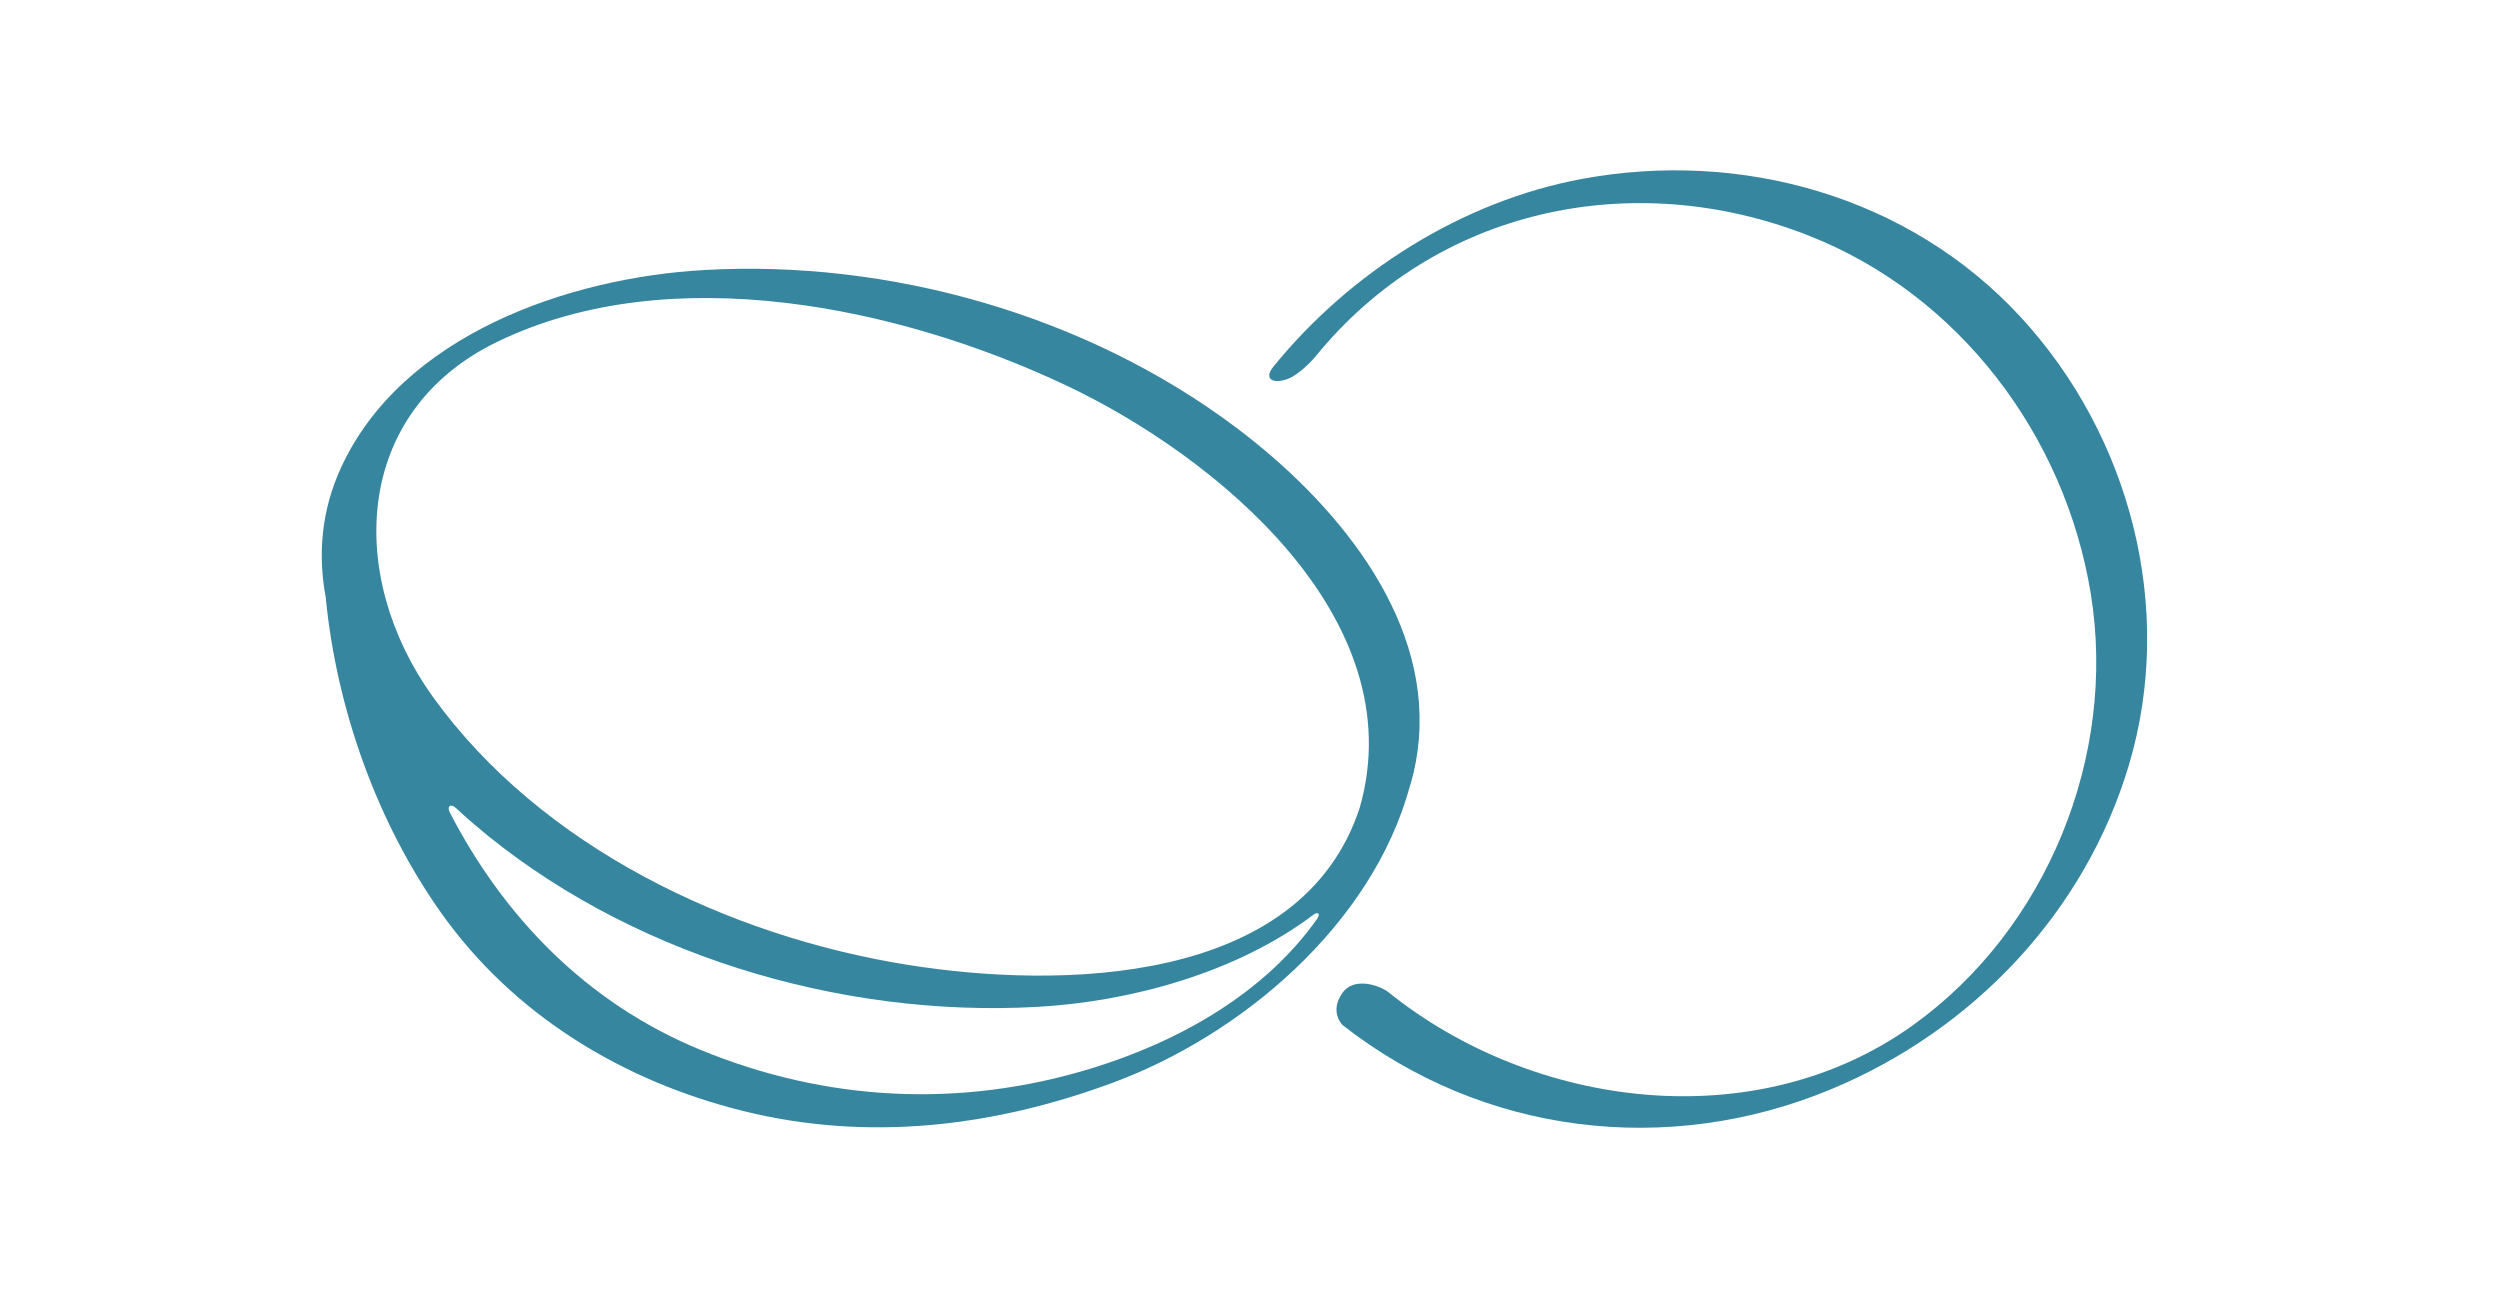
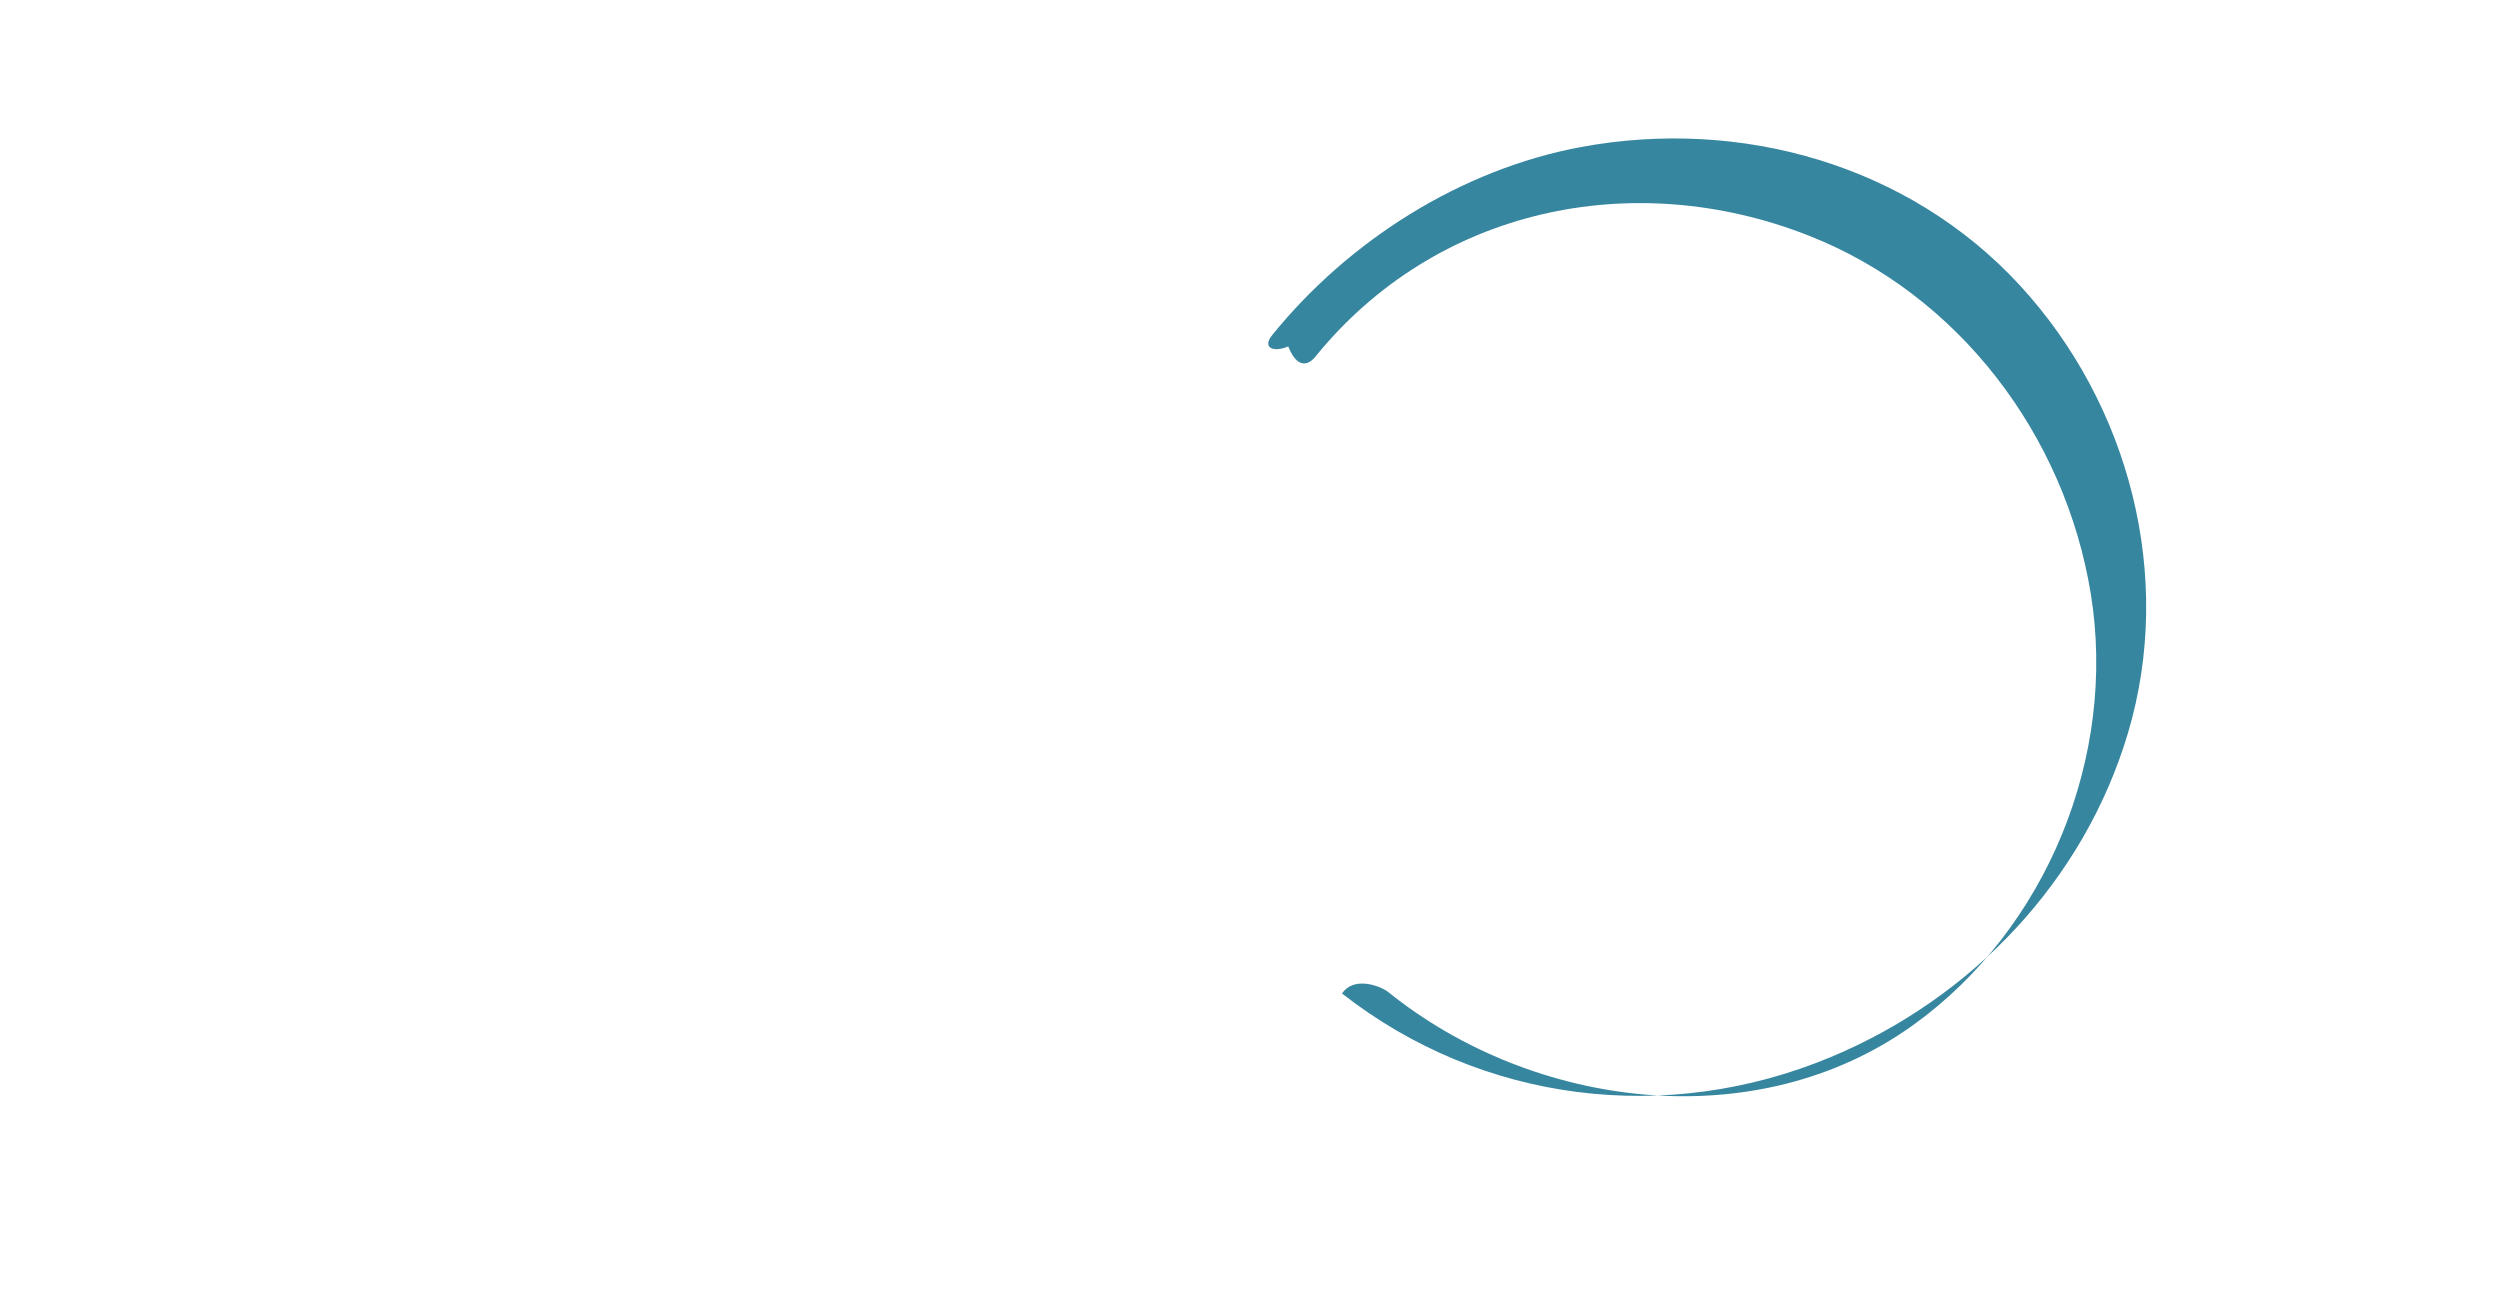
<svg xmlns="http://www.w3.org/2000/svg" version="1.1" id="Layer_1" x="0px" y="0px" width="343px" height="177px" viewBox="0 0 343 177" enable-background="new 0 0 343 177" xml:space="preserve">
  <g>
-     <path fill="#36869F" d="M180.446,48.964c16.517-20.385,43.534-26.128,67.664-16.658c20.669,8.11,35.202,27.434,38.739,49.116   c3.641,22.322-6.028,46.063-24.4,59.243c-21.518,15.437-52.066,11.484-71.985-4.557c-0.899-0.724-4.62-2.316-6.339,0.199   c-1.662,2.434-0.109,4.186,0.133,4.375c19.186,15.021,44.563,18.101,67.023,8.74c19.421-8.095,34.771-24.218,40.807-44.466   c6.399-21.477,0.194-45.132-14.847-61.45c-15.274-16.57-38.339-23.017-60.197-18.956c-16.469,3.06-31.867,12.841-42.346,25.772   c-1.448,1.787,0.147,2.447,2.18,1.585C178.26,51.321,180.032,49.476,180.446,48.964L180.446,48.964z" />
-     <path fill="#36869F" d="M194.672,101.318c1.381-17.251-11.834-32.69-25.018-42.614c-20.514-15.442-47.572-23.124-73.117-21.653   c-18.594,1.071-41.42,8.938-49.756,27.128c-2.723,5.94-3.174,11.951-2.094,17.758c1.486,15.402,7.102,30.972,15.807,43.265   c9.945,14.045,24.919,23.124,41.474,27.228c17.112,4.241,34.315,2.19,50.727-3.888c17.548-6.498,35.58-21.618,40.754-40.735   c0.034-0.1,0.074-0.195,0.107-0.296c0.575-2.013,0.928-4.006,1.1-5.977c0.007-0.062,0.018-0.122,0.024-0.185   C194.683,101.333,194.672,101.331,194.672,101.318z M68.22,46.898c23.791-11.524,55.29-4.769,78.016,5.961   c20.521,9.688,47.756,31.968,40.32,57.955c-7.994,24.471-41.198,24.894-62.036,21.561c-24.575-3.931-50.283-16.166-65.111-36.744   C47.546,79.166,48.338,56.53,68.22,46.898z M149.617,146.62c-17.885,5.449-36.267,4.533-53.582-2.608   c-15.627-6.445-26.947-18.288-34.308-32.517c-0.467-0.903,0.111-1.297,0.853-0.607c0.774,0.72,1.555,1.417,2.337,2.088   c20.865,17.896,50.308,26.726,77.553,25.158c12.547-0.723,27.089-4.609,37.74-12.636c0.626-0.472,0.974-0.106,0.513,0.548   C173.609,136.155,161.936,142.867,149.617,146.62z" />
+     <path fill="#36869F" d="M180.446,48.964c16.517-20.385,43.534-26.128,67.664-16.658c20.669,8.11,35.202,27.434,38.739,49.116   c3.641,22.322-6.028,46.063-24.4,59.243c-21.518,15.437-52.066,11.484-71.985-4.557c-0.899-0.724-4.62-2.316-6.339,0.199   c19.186,15.021,44.563,18.101,67.023,8.74c19.421-8.095,34.771-24.218,40.807-44.466   c6.399-21.477,0.194-45.132-14.847-61.45c-15.274-16.57-38.339-23.017-60.197-18.956c-16.469,3.06-31.867,12.841-42.346,25.772   c-1.448,1.787,0.147,2.447,2.18,1.585C178.26,51.321,180.032,49.476,180.446,48.964L180.446,48.964z" />
  </g>
</svg>